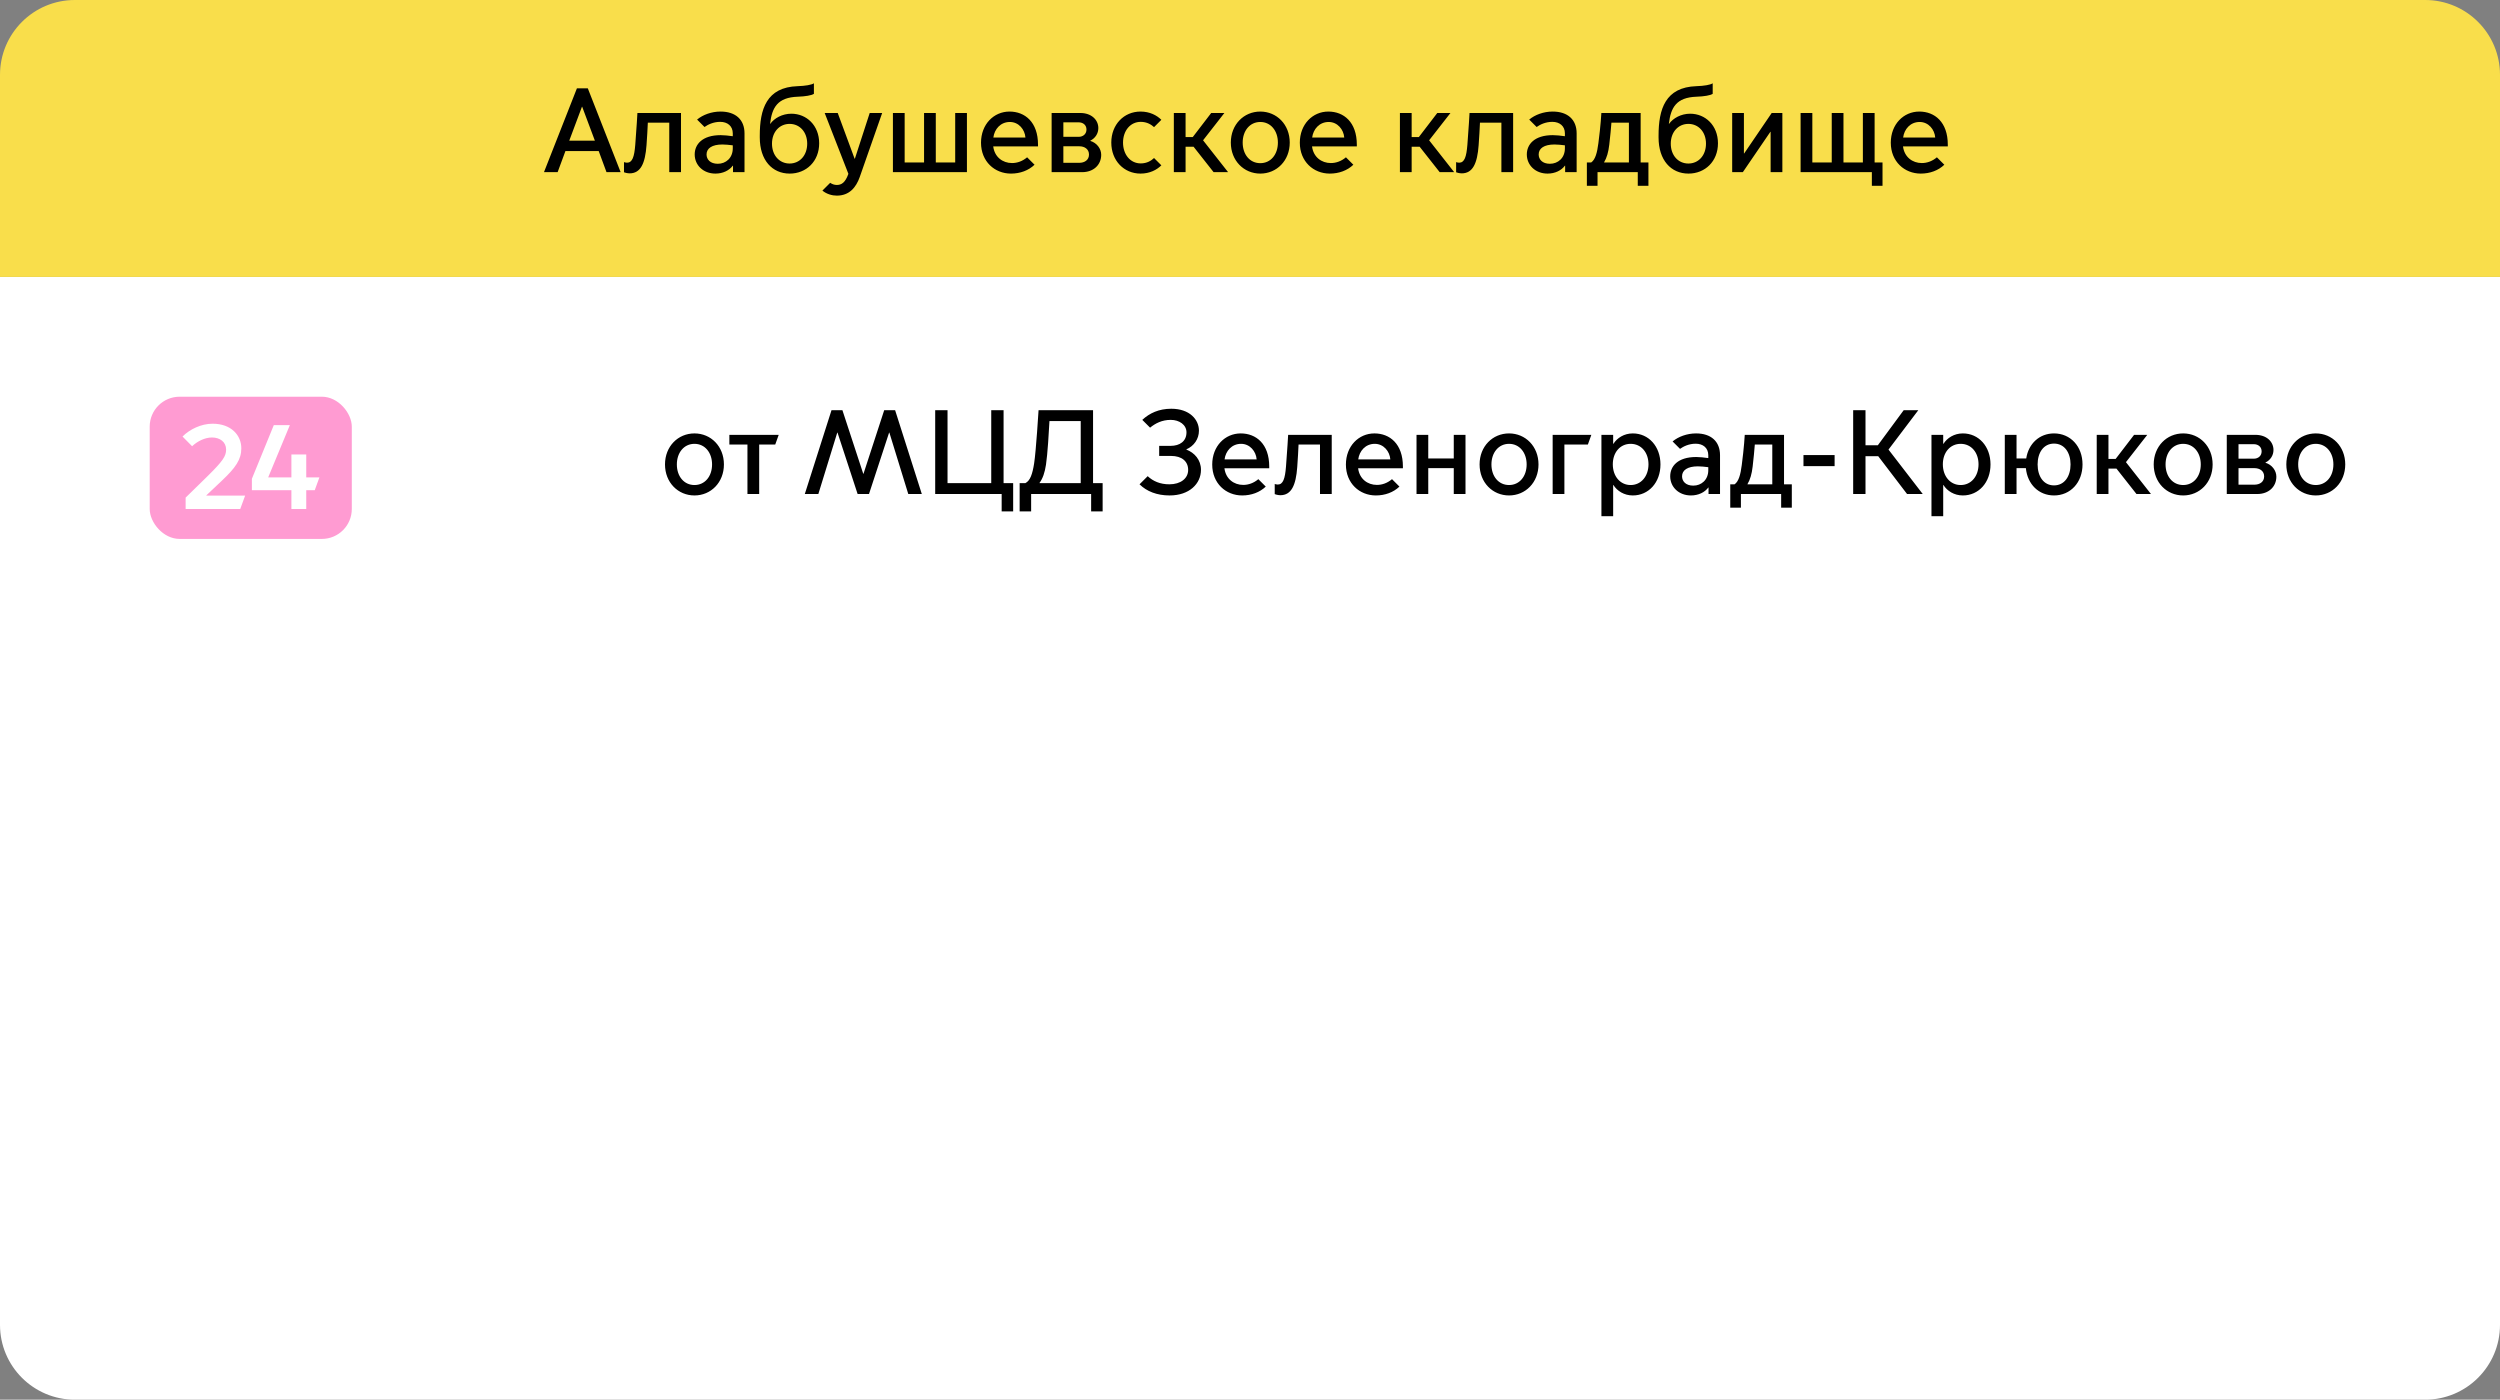
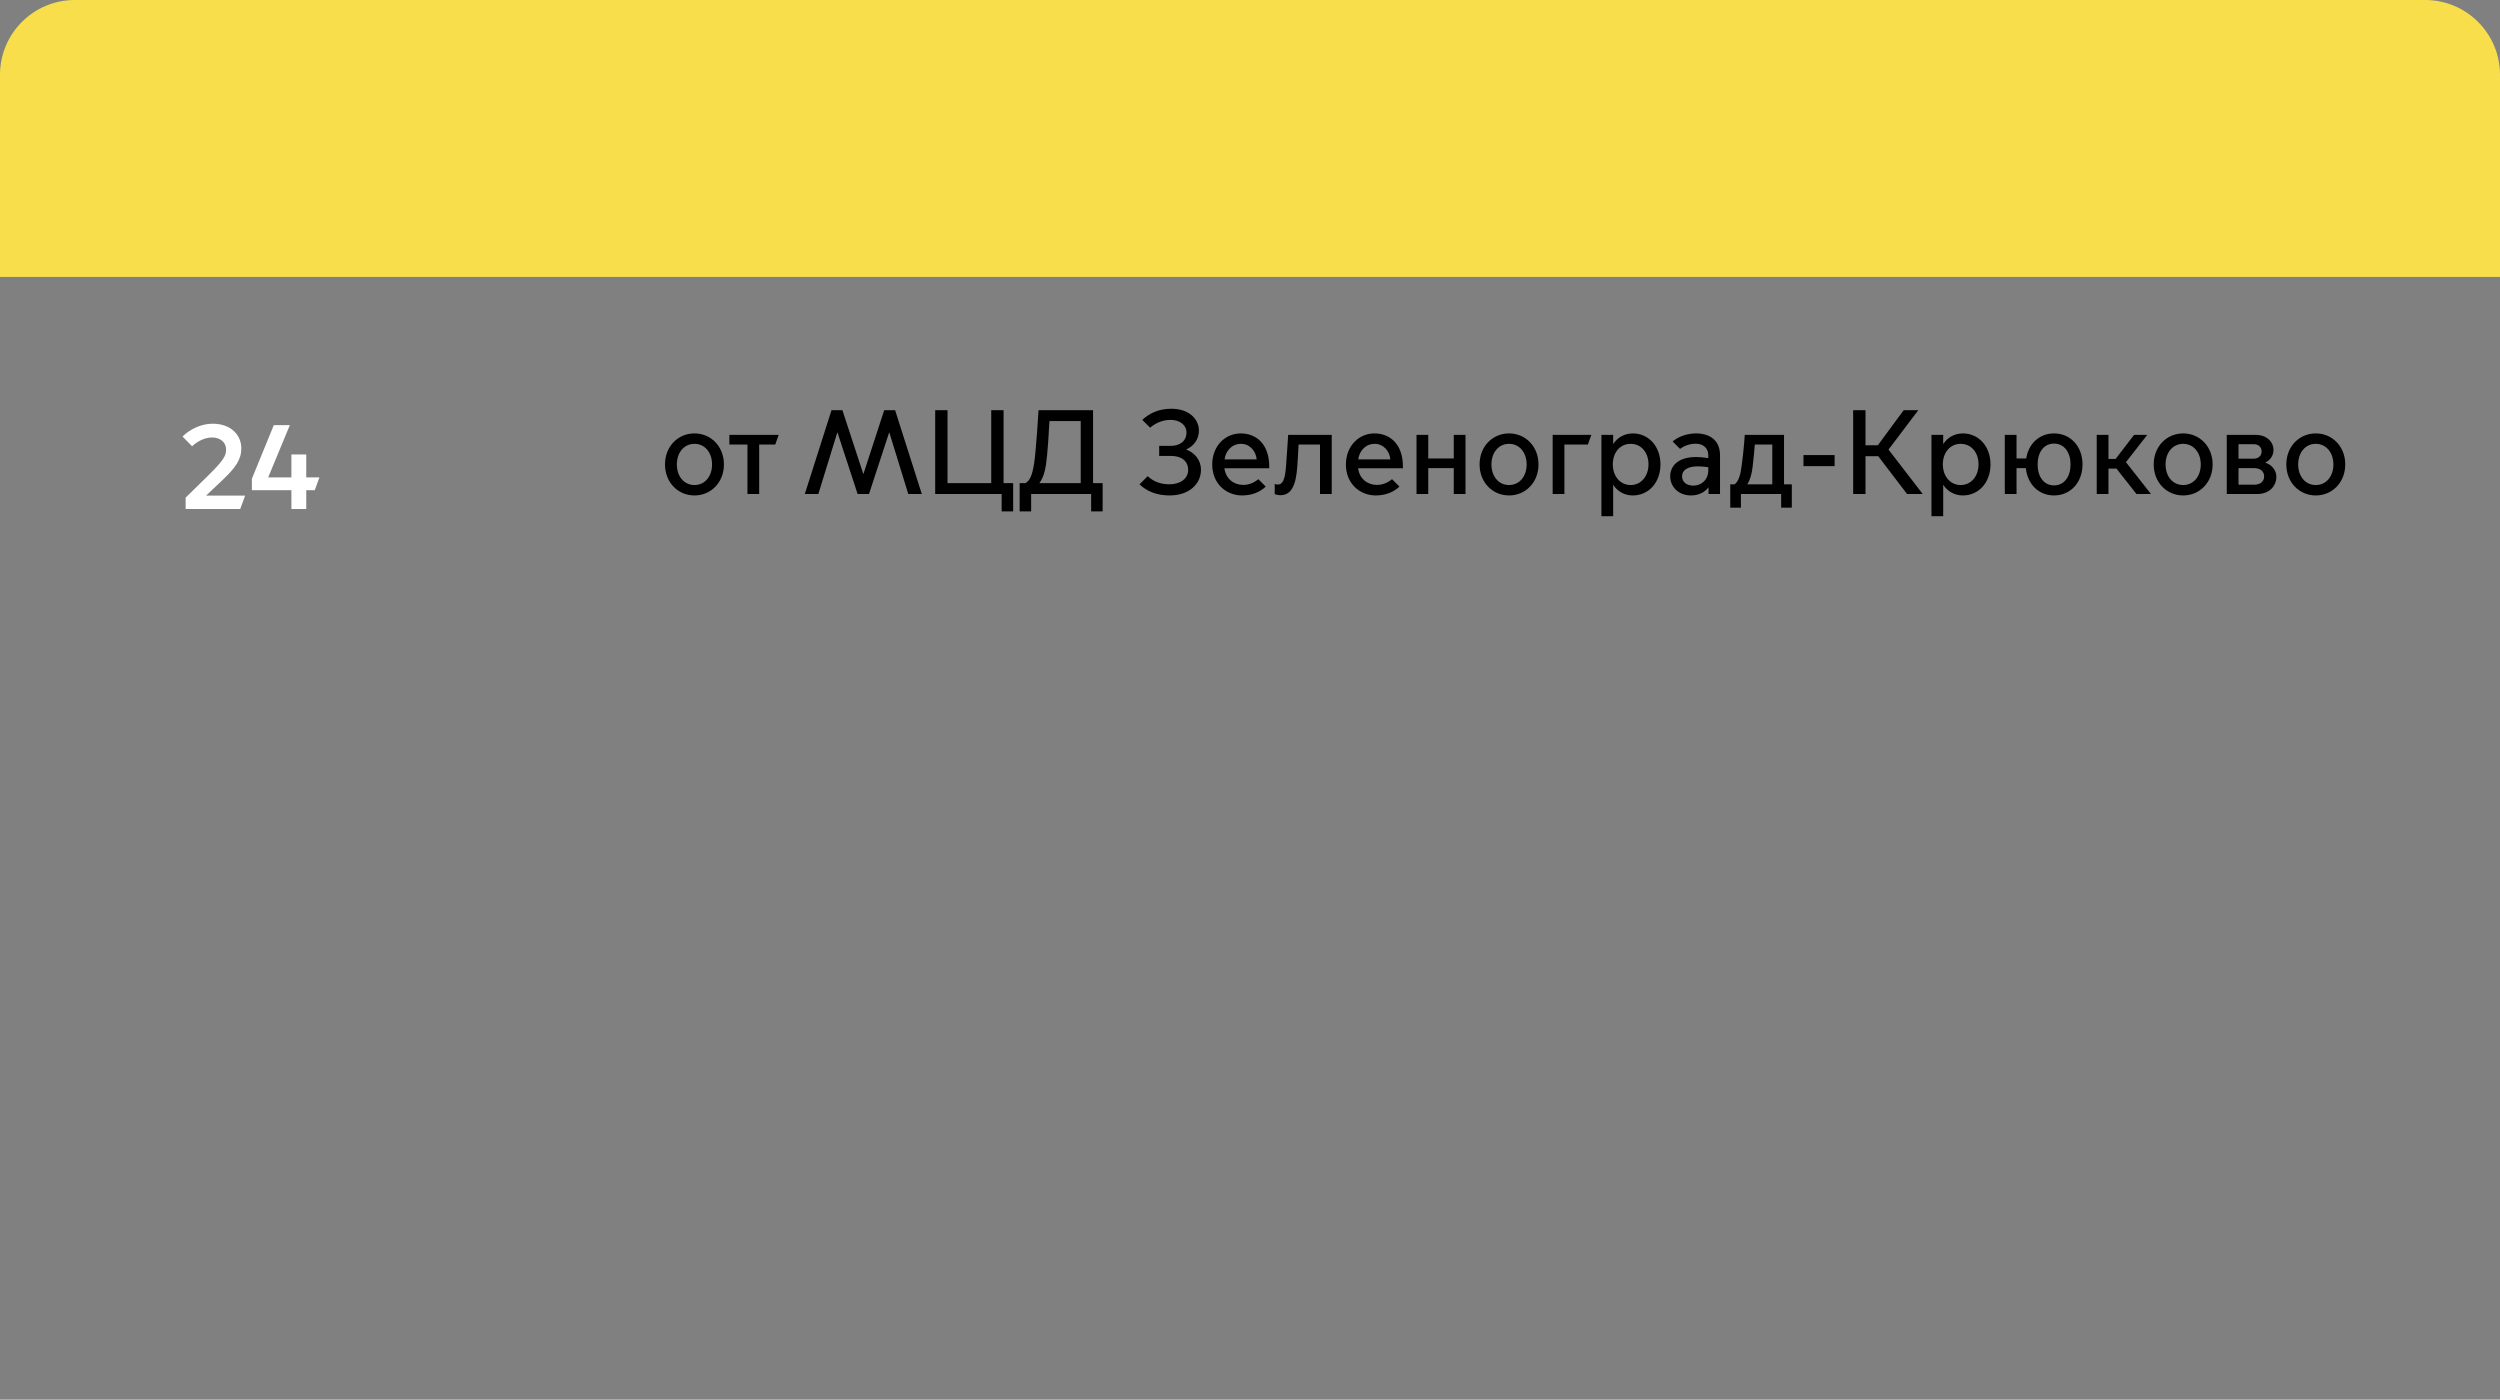
<svg xmlns="http://www.w3.org/2000/svg" width="334" height="187" viewBox="0 0 334 187" fill="none">
  <rect x="0" y="0" width="334" height="187" fill="#808080" stroke="none" />
-   <path d="M0 37H334V177C334 182.523 329.523 187 324 187H10C4.477 187 0 182.523 0 177V37Z" fill="white" />
  <path d="M92.78 66.192C90.588 66.192 88.844 64.464 88.844 62.048C88.844 59.632 90.588 57.904 92.78 57.904C94.972 57.904 96.716 59.632 96.716 62.048C96.716 64.464 94.972 66.192 92.78 66.192ZM92.78 64.8C94.172 64.8 95.132 63.648 95.132 62.048C95.132 60.464 94.172 59.296 92.78 59.296C91.388 59.296 90.428 60.464 90.428 62.048C90.428 63.648 91.388 64.8 92.78 64.8ZM99.859 66V59.392H97.443V58.096H104.035L103.571 59.392H101.427V66H99.859ZM109.33 66H107.522L111.09 54.8H112.546L115.33 63.296H115.362L118.13 54.8H119.586L123.154 66H121.346L118.818 57.792H118.786L116.098 66H114.578L111.89 57.792H111.858L109.33 66ZM133.822 68.32V66H124.942V54.8H126.59V64.544H132.43V54.8H134.078V64.544H135.358V68.32H133.822ZM136.224 68.32V64.544H136.992C137.632 64.224 137.936 63.344 138.16 61.904C138.416 60.272 138.752 54.8 138.752 54.8H146.032V64.544H147.312V68.32H145.776V66H137.76V68.32H136.224ZM138.88 64.512V64.544H144.384V56.256H140.208C140.144 57.552 139.952 60.736 139.744 62.08C139.584 63.136 139.312 63.936 138.88 64.512ZM156.258 66.192C154.562 66.192 153.202 65.648 152.242 64.704L153.33 63.616C154.05 64.288 154.994 64.704 156.226 64.704C157.73 64.704 158.738 63.92 158.738 62.784C158.738 61.632 157.89 60.912 156.45 60.912H154.866V59.568H156.386C157.634 59.568 158.514 58.944 158.514 57.76C158.514 56.752 157.554 56.096 156.418 56.096C155.234 56.096 154.354 56.56 153.65 57.136L152.61 56.096C153.57 55.2 154.834 54.608 156.482 54.608C158.946 54.608 160.178 56.064 160.178 57.536C160.178 58.656 159.506 59.6 158.498 60.032V60.064C159.586 60.48 160.45 61.44 160.45 62.768C160.45 64.624 158.898 66.192 156.258 66.192ZM165.953 66.192C163.777 66.192 161.953 64.576 161.953 62.064C161.953 59.6 163.665 57.904 165.761 57.904C167.809 57.904 169.569 59.296 169.569 62.336V62.56H163.585C163.761 63.984 164.849 64.784 166.097 64.784C166.785 64.784 167.489 64.544 168.113 64.016L169.105 65.008C168.305 65.776 167.185 66.192 165.953 66.192ZM163.601 61.376H167.889C167.809 60.304 166.993 59.296 165.809 59.296C164.561 59.296 163.745 60.256 163.601 61.376ZM171.055 66.16C170.735 66.16 170.367 66.048 170.303 66.016V64.656C170.351 64.672 170.511 64.736 170.703 64.736C171.423 64.736 171.679 63.952 171.807 62.352C171.983 60.16 172.095 58.096 172.095 58.096H177.919V66H176.351V59.392H173.487C173.455 60.16 173.391 61.328 173.311 62.4C173.135 64.832 172.527 66.16 171.055 66.16ZM183.813 66.192C181.637 66.192 179.813 64.576 179.813 62.064C179.813 59.6 181.525 57.904 183.621 57.904C185.669 57.904 187.429 59.296 187.429 62.336V62.56H181.445C181.621 63.984 182.709 64.784 183.957 64.784C184.645 64.784 185.349 64.544 185.973 64.016L186.965 65.008C186.165 65.776 185.045 66.192 183.813 66.192ZM181.461 61.376H185.749C185.669 60.304 184.853 59.296 183.669 59.296C182.421 59.296 181.605 60.256 181.461 61.376ZM189.247 66V58.096H190.815V61.248H194.223V58.096H195.791V66H194.223V62.544H190.815V66H189.247ZM201.608 66.192C199.416 66.192 197.672 64.464 197.672 62.048C197.672 59.632 199.416 57.904 201.608 57.904C203.8 57.904 205.544 59.632 205.544 62.048C205.544 64.464 203.8 66.192 201.608 66.192ZM201.608 64.8C203 64.8 203.96 63.648 203.96 62.048C203.96 60.464 203 59.296 201.608 59.296C200.216 59.296 199.256 60.464 199.256 62.048C199.256 63.648 200.216 64.8 201.608 64.8ZM207.435 66V58.096H212.603L212.139 59.392H209.003V66H207.435ZM215.518 64.8V68.96H213.95V58.096H215.518V59.296H215.55C216.046 58.512 216.974 57.904 218.142 57.904C220.254 57.904 221.838 59.632 221.838 62.048C221.838 64.464 220.254 66.192 218.142 66.192C216.974 66.192 216.046 65.584 215.55 64.8H215.518ZM215.47 62.032C215.47 63.616 216.446 64.8 217.854 64.8C219.262 64.8 220.238 63.616 220.238 62.032C220.238 60.448 219.262 59.296 217.854 59.296C216.446 59.296 215.47 60.448 215.47 62.032ZM225.907 66.192C224.291 66.192 223.139 65.072 223.139 63.632C223.139 62.32 224.115 61.056 226.611 61.056C227.059 61.056 227.683 61.12 228.227 61.2V60.816C228.227 59.84 227.523 59.28 226.547 59.28C225.603 59.28 224.883 59.664 224.451 59.968L223.459 58.976C224.227 58.336 225.379 57.904 226.595 57.904C228.595 57.904 229.795 58.976 229.795 60.816V66H228.259V65.136H228.227C227.747 65.776 226.915 66.192 225.907 66.192ZM226.227 64.88C227.299 64.88 228.227 64.112 228.227 62.816V62.416C227.763 62.352 227.203 62.304 226.835 62.304C225.459 62.304 224.723 62.816 224.723 63.632C224.723 64.304 225.219 64.88 226.227 64.88ZM231.162 67.824V64.704H231.738C232.282 64.336 232.538 63.408 232.698 62.144C233.018 59.728 233.098 58.096 233.098 58.096H238.346V64.704H239.386V67.824H237.962V66H232.586V67.824H231.162ZM233.466 64.672V64.704H236.778V59.392H234.442C234.378 60.112 234.298 61.2 234.154 62.336C234.042 63.312 233.818 64.096 233.466 64.672ZM240.944 62.272V60.8H245.104V62.272H240.944ZM247.583 66V54.8H249.231V59.488H250.879L254.335 54.8H256.287L252.303 60.064L256.879 66H254.783L250.927 60.944H249.231V66H247.583ZM259.612 64.8V68.96H258.044V58.096H259.612V59.296H259.644C260.14 58.512 261.068 57.904 262.236 57.904C264.348 57.904 265.932 59.632 265.932 62.048C265.932 64.464 264.348 66.192 262.236 66.192C261.068 66.192 260.14 65.584 259.644 64.8H259.612ZM259.564 62.032C259.564 63.616 260.54 64.8 261.948 64.8C263.356 64.8 264.332 63.616 264.332 62.032C264.332 60.448 263.356 59.296 261.948 59.296C260.54 59.296 259.564 60.448 259.564 62.032ZM274.417 66.192C272.385 66.192 270.865 64.704 270.657 62.544H269.409V66H267.841V58.096H269.409V61.248H270.705C271.009 59.264 272.481 57.904 274.417 57.904C276.609 57.904 278.225 59.632 278.225 62.048C278.225 64.464 276.609 66.192 274.417 66.192ZM274.417 64.848C275.809 64.848 276.625 63.648 276.625 62.048C276.625 60.464 275.809 59.264 274.417 59.264C273.025 59.264 272.225 60.464 272.225 62.048C272.225 63.648 273.025 64.848 274.417 64.848ZM280.122 66V58.096H281.69V61.312H282.65L285.114 58.096H286.874L284.026 61.744L287.37 66H285.434L282.762 62.608H281.69V66H280.122ZM291.671 66.192C289.479 66.192 287.735 64.464 287.735 62.048C287.735 59.632 289.479 57.904 291.671 57.904C293.863 57.904 295.607 59.632 295.607 62.048C295.607 64.464 293.863 66.192 291.671 66.192ZM291.671 64.8C293.063 64.8 294.023 63.648 294.023 62.048C294.023 60.464 293.063 59.296 291.671 59.296C290.279 59.296 289.319 60.464 289.319 62.048C289.319 63.648 290.279 64.8 291.671 64.8ZM301.577 66H297.497V58.096H301.337C302.809 58.096 303.737 59.008 303.737 60.112C303.737 60.848 303.321 61.472 302.665 61.792V61.824C303.529 62.08 304.121 62.864 304.121 63.68C304.121 65.04 303.081 66 301.577 66ZM299.065 61.28H301.113C301.689 61.28 302.153 60.912 302.153 60.304C302.153 59.696 301.689 59.344 301.113 59.344H299.065V61.28ZM299.065 64.752H301.193C301.913 64.752 302.489 64.368 302.489 63.648C302.489 62.928 301.913 62.544 301.193 62.544H299.065V64.752ZM309.389 66.192C307.197 66.192 305.453 64.464 305.453 62.048C305.453 59.632 307.197 57.904 309.389 57.904C311.581 57.904 313.325 59.632 313.325 62.048C313.325 64.464 311.581 66.192 309.389 66.192ZM309.389 64.8C310.781 64.8 311.741 63.648 311.741 62.048C311.741 60.464 310.781 59.296 309.389 59.296C307.997 59.296 307.037 60.464 307.037 62.048C307.037 63.648 307.997 64.8 309.389 64.8Z" fill="black" />
  <path d="M0 10C0 4.477 4.477 0 10 0H324C329.523 0 334 4.477 334 10V37H0V10Z" fill="#F9DE4B" />
-   <path d="M74.5 23H72.676L77.076 11.8H78.532L82.916 23H81.028L79.988 20.184H75.54L74.5 23ZM76.052 18.792H79.476L77.78 14.264H77.748L76.052 18.792ZM84.118 23.16C83.798 23.16 83.43 23.048 83.366 23.016V21.656C83.414 21.672 83.574 21.736 83.766 21.736C84.486 21.736 84.742 20.952 84.87 19.352C85.046 17.16 85.158 15.096 85.158 15.096H90.982V23H89.414V16.392H86.55C86.518 17.16 86.454 18.328 86.374 19.4C86.198 21.832 85.59 23.16 84.118 23.16ZM95.579 23.192C93.963 23.192 92.811 22.072 92.811 20.632C92.811 19.32 93.787 18.056 96.283 18.056C96.731 18.056 97.355 18.12 97.899 18.2V17.816C97.899 16.84 97.195 16.28 96.219 16.28C95.275 16.28 94.555 16.664 94.123 16.968L93.131 15.976C93.899 15.336 95.051 14.904 96.267 14.904C98.267 14.904 99.467 15.976 99.467 17.816V23H97.931V22.136H97.899C97.419 22.776 96.587 23.192 95.579 23.192ZM95.899 21.88C96.971 21.88 97.899 21.112 97.899 19.816V19.416C97.435 19.352 96.875 19.304 96.507 19.304C95.131 19.304 94.395 19.816 94.395 20.632C94.395 21.304 94.891 21.88 95.899 21.88ZM105.506 23.192C103.154 23.192 101.506 21.384 101.506 18.376V18.12C101.506 14.616 102.386 11.64 106.578 11.512C107.586 11.48 108.434 11.336 108.738 11.128V12.536C108.434 12.744 107.586 12.888 106.578 12.92C103.874 13.016 103.138 14.36 102.882 16.536H102.914C103.458 15.784 104.514 15.192 105.73 15.192C107.746 15.192 109.442 16.744 109.442 19.144C109.442 21.56 107.714 23.192 105.506 23.192ZM105.49 21.848C106.834 21.848 107.842 20.776 107.842 19.192C107.842 17.624 106.834 16.552 105.49 16.552C104.146 16.552 103.138 17.624 103.138 19.192C103.138 20.776 104.146 21.848 105.49 21.848ZM111.793 26.136C111.201 26.136 110.449 25.944 109.873 25.464L110.913 24.424C111.169 24.6 111.473 24.712 111.793 24.712C112.417 24.712 112.929 24.408 113.345 23.224L110.177 15.096H111.921L114.177 21.208H114.209L116.193 15.096H117.857L114.865 23.64C114.369 25.048 113.473 26.136 111.793 26.136ZM119.294 23V15.096H120.862V21.704H123.454V15.096H125.022V21.704H127.614V15.096H129.182V23H119.294ZM135.063 23.192C132.887 23.192 131.063 21.576 131.063 19.064C131.063 16.6 132.775 14.904 134.871 14.904C136.919 14.904 138.679 16.296 138.679 19.336V19.56H132.695C132.871 20.984 133.959 21.784 135.207 21.784C135.895 21.784 136.599 21.544 137.223 21.016L138.215 22.008C137.415 22.776 136.295 23.192 135.063 23.192ZM132.711 18.376H136.999C136.919 17.304 136.103 16.296 134.919 16.296C133.671 16.296 132.855 17.256 132.711 18.376ZM144.577 23H140.497V15.096H144.337C145.809 15.096 146.737 16.008 146.737 17.112C146.737 17.848 146.321 18.472 145.665 18.792V18.824C146.529 19.08 147.121 19.864 147.121 20.68C147.121 22.04 146.081 23 144.577 23ZM142.065 18.28H144.113C144.689 18.28 145.153 17.912 145.153 17.304C145.153 16.696 144.689 16.344 144.113 16.344H142.065V18.28ZM142.065 21.752H144.193C144.913 21.752 145.489 21.368 145.489 20.648C145.489 19.928 144.913 19.544 144.193 19.544H142.065V21.752ZM152.373 23.192C150.165 23.192 148.469 21.464 148.469 19.048C148.469 16.632 150.165 14.904 152.373 14.904C153.605 14.904 154.549 15.4 155.157 16.008L154.181 16.984C153.813 16.648 153.237 16.28 152.405 16.28C150.997 16.28 150.037 17.48 150.037 19.048C150.037 20.632 150.997 21.832 152.405 21.832C153.237 21.832 153.813 21.464 154.181 21.112L155.157 22.088C154.549 22.696 153.605 23.192 152.373 23.192ZM156.825 23V15.096H158.393V18.312H159.353L161.817 15.096H163.577L160.729 18.744L164.073 23H162.137L159.465 19.608H158.393V23H156.825ZM168.374 23.192C166.182 23.192 164.438 21.464 164.438 19.048C164.438 16.632 166.182 14.904 168.374 14.904C170.566 14.904 172.31 16.632 172.31 19.048C172.31 21.464 170.566 23.192 168.374 23.192ZM168.374 21.8C169.766 21.8 170.726 20.648 170.726 19.048C170.726 17.464 169.766 16.296 168.374 16.296C166.982 16.296 166.022 17.464 166.022 19.048C166.022 20.648 166.982 21.8 168.374 21.8ZM177.656 23.192C175.48 23.192 173.656 21.576 173.656 19.064C173.656 16.6 175.368 14.904 177.464 14.904C179.512 14.904 181.272 16.296 181.272 19.336V19.56H175.288C175.464 20.984 176.552 21.784 177.8 21.784C178.488 21.784 179.192 21.544 179.816 21.016L180.808 22.008C180.008 22.776 178.888 23.192 177.656 23.192ZM175.304 18.376H179.592C179.512 17.304 178.696 16.296 177.512 16.296C176.264 16.296 175.448 17.256 175.304 18.376ZM187.029 23V15.096H188.597V18.312H189.557L192.021 15.096H193.781L190.933 18.744L194.277 23H192.341L189.669 19.608H188.597V23H187.029ZM195.29 23.16C194.97 23.16 194.602 23.048 194.538 23.016V21.656C194.586 21.672 194.746 21.736 194.938 21.736C195.658 21.736 195.914 20.952 196.042 19.352C196.218 17.16 196.33 15.096 196.33 15.096H202.154V23H200.586V16.392H197.722C197.69 17.16 197.626 18.328 197.546 19.4C197.37 21.832 196.762 23.16 195.29 23.16ZM206.751 23.192C205.135 23.192 203.983 22.072 203.983 20.632C203.983 19.32 204.959 18.056 207.455 18.056C207.903 18.056 208.527 18.12 209.071 18.2V17.816C209.071 16.84 208.367 16.28 207.391 16.28C206.447 16.28 205.727 16.664 205.295 16.968L204.303 15.976C205.071 15.336 206.223 14.904 207.439 14.904C209.439 14.904 210.639 15.976 210.639 17.816V23H209.103V22.136H209.071C208.591 22.776 207.759 23.192 206.751 23.192ZM207.071 21.88C208.143 21.88 209.071 21.112 209.071 19.816V19.416C208.607 19.352 208.047 19.304 207.679 19.304C206.303 19.304 205.567 19.816 205.567 20.632C205.567 21.304 206.063 21.88 207.071 21.88ZM212.006 24.824V21.704H212.582C213.126 21.336 213.382 20.408 213.542 19.144C213.862 16.728 213.942 15.096 213.942 15.096H219.19V21.704H220.23V24.824H218.806V23H213.43V24.824H212.006ZM214.31 21.672V21.704H217.622V16.392H215.286C215.222 17.112 215.142 18.2 214.998 19.336C214.886 20.312 214.662 21.096 214.31 21.672ZM225.584 23.192C223.232 23.192 221.584 21.384 221.584 18.376V18.12C221.584 14.616 222.464 11.64 226.656 11.512C227.664 11.48 228.512 11.336 228.816 11.128V12.536C228.512 12.744 227.664 12.888 226.656 12.92C223.952 13.016 223.216 14.36 222.96 16.536H222.992C223.536 15.784 224.592 15.192 225.808 15.192C227.824 15.192 229.52 16.744 229.52 19.144C229.52 21.56 227.792 23.192 225.584 23.192ZM225.568 21.848C226.912 21.848 227.92 20.776 227.92 19.192C227.92 17.624 226.912 16.552 225.568 16.552C224.224 16.552 223.216 17.624 223.216 19.192C223.216 20.776 224.224 21.848 225.568 21.848ZM231.419 23V15.096H232.987V20.504H233.019L236.699 15.096H238.123V23H236.555V17.608H236.523L232.843 23H231.419ZM250.08 24.824V23H240.56V15.096H242.128V21.704H244.72V15.096H246.288V21.704H248.88V15.096H250.448V21.704H251.504V24.824H250.08ZM256.61 23.192C254.434 23.192 252.61 21.576 252.61 19.064C252.61 16.6 254.322 14.904 256.418 14.904C258.466 14.904 260.226 16.296 260.226 19.336V19.56H254.242C254.418 20.984 255.506 21.784 256.754 21.784C257.442 21.784 258.146 21.544 258.77 21.016L259.762 22.008C258.962 22.776 257.842 23.192 256.61 23.192ZM254.258 18.376H258.546C258.466 17.304 257.65 16.296 256.466 16.296C255.218 16.296 254.402 17.256 254.258 18.376Z" fill="black" />
-   <rect x="20" y="53" width="27" height="19" rx="4" fill="#FF9BD2" />
  <path d="M32.096 68H24.8V66.48L27.68 63.664C29.776 61.6 30.208 60.944 30.208 60.064C30.208 59.04 29.376 58.448 28.32 58.448C27.376 58.448 26.384 58.944 25.664 59.616L24.384 58.32C25.344 57.36 26.864 56.608 28.4 56.608C30.896 56.608 32.24 58.16 32.24 59.888C32.24 61.392 31.504 62.464 29.6 64.256L27.568 66.176V66.208H32.752L32.096 68ZM38.931 68V65.488H33.651V63.968L36.579 56.8H38.723L35.843 63.744V63.776H38.931V60.72H40.915V63.776H42.675L42.051 65.488H40.915V68H38.931Z" fill="white" />
</svg>